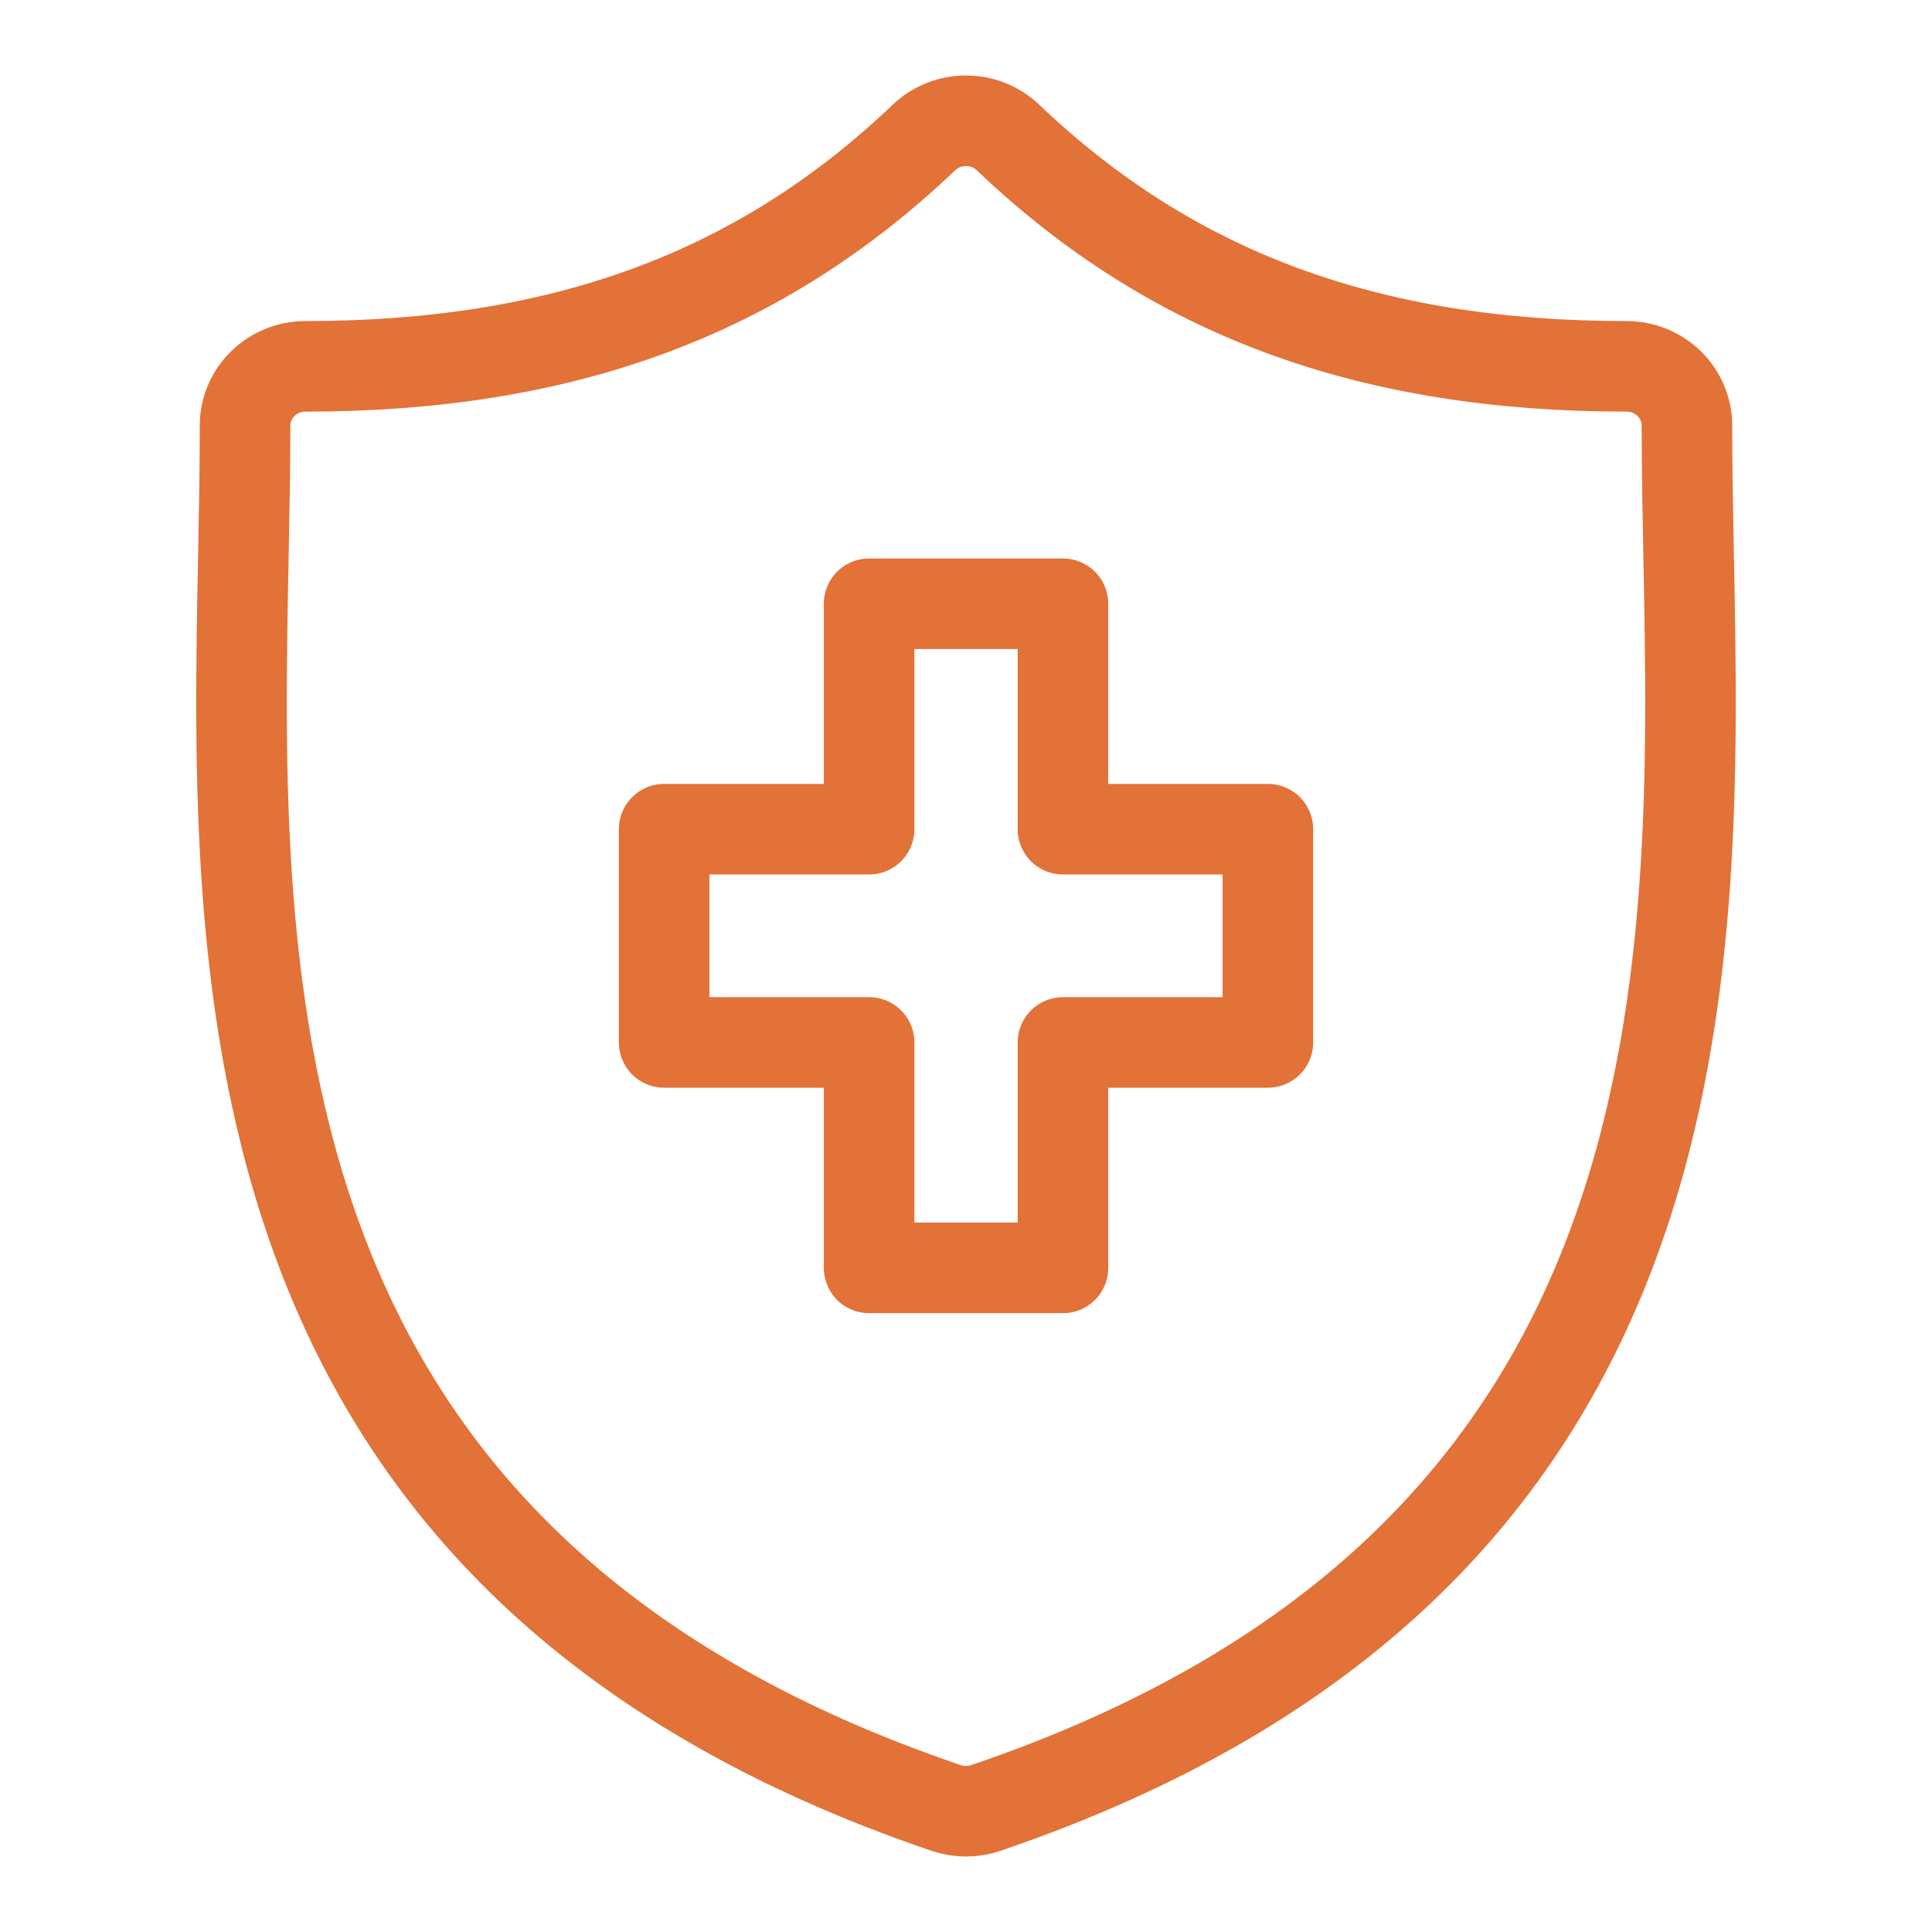
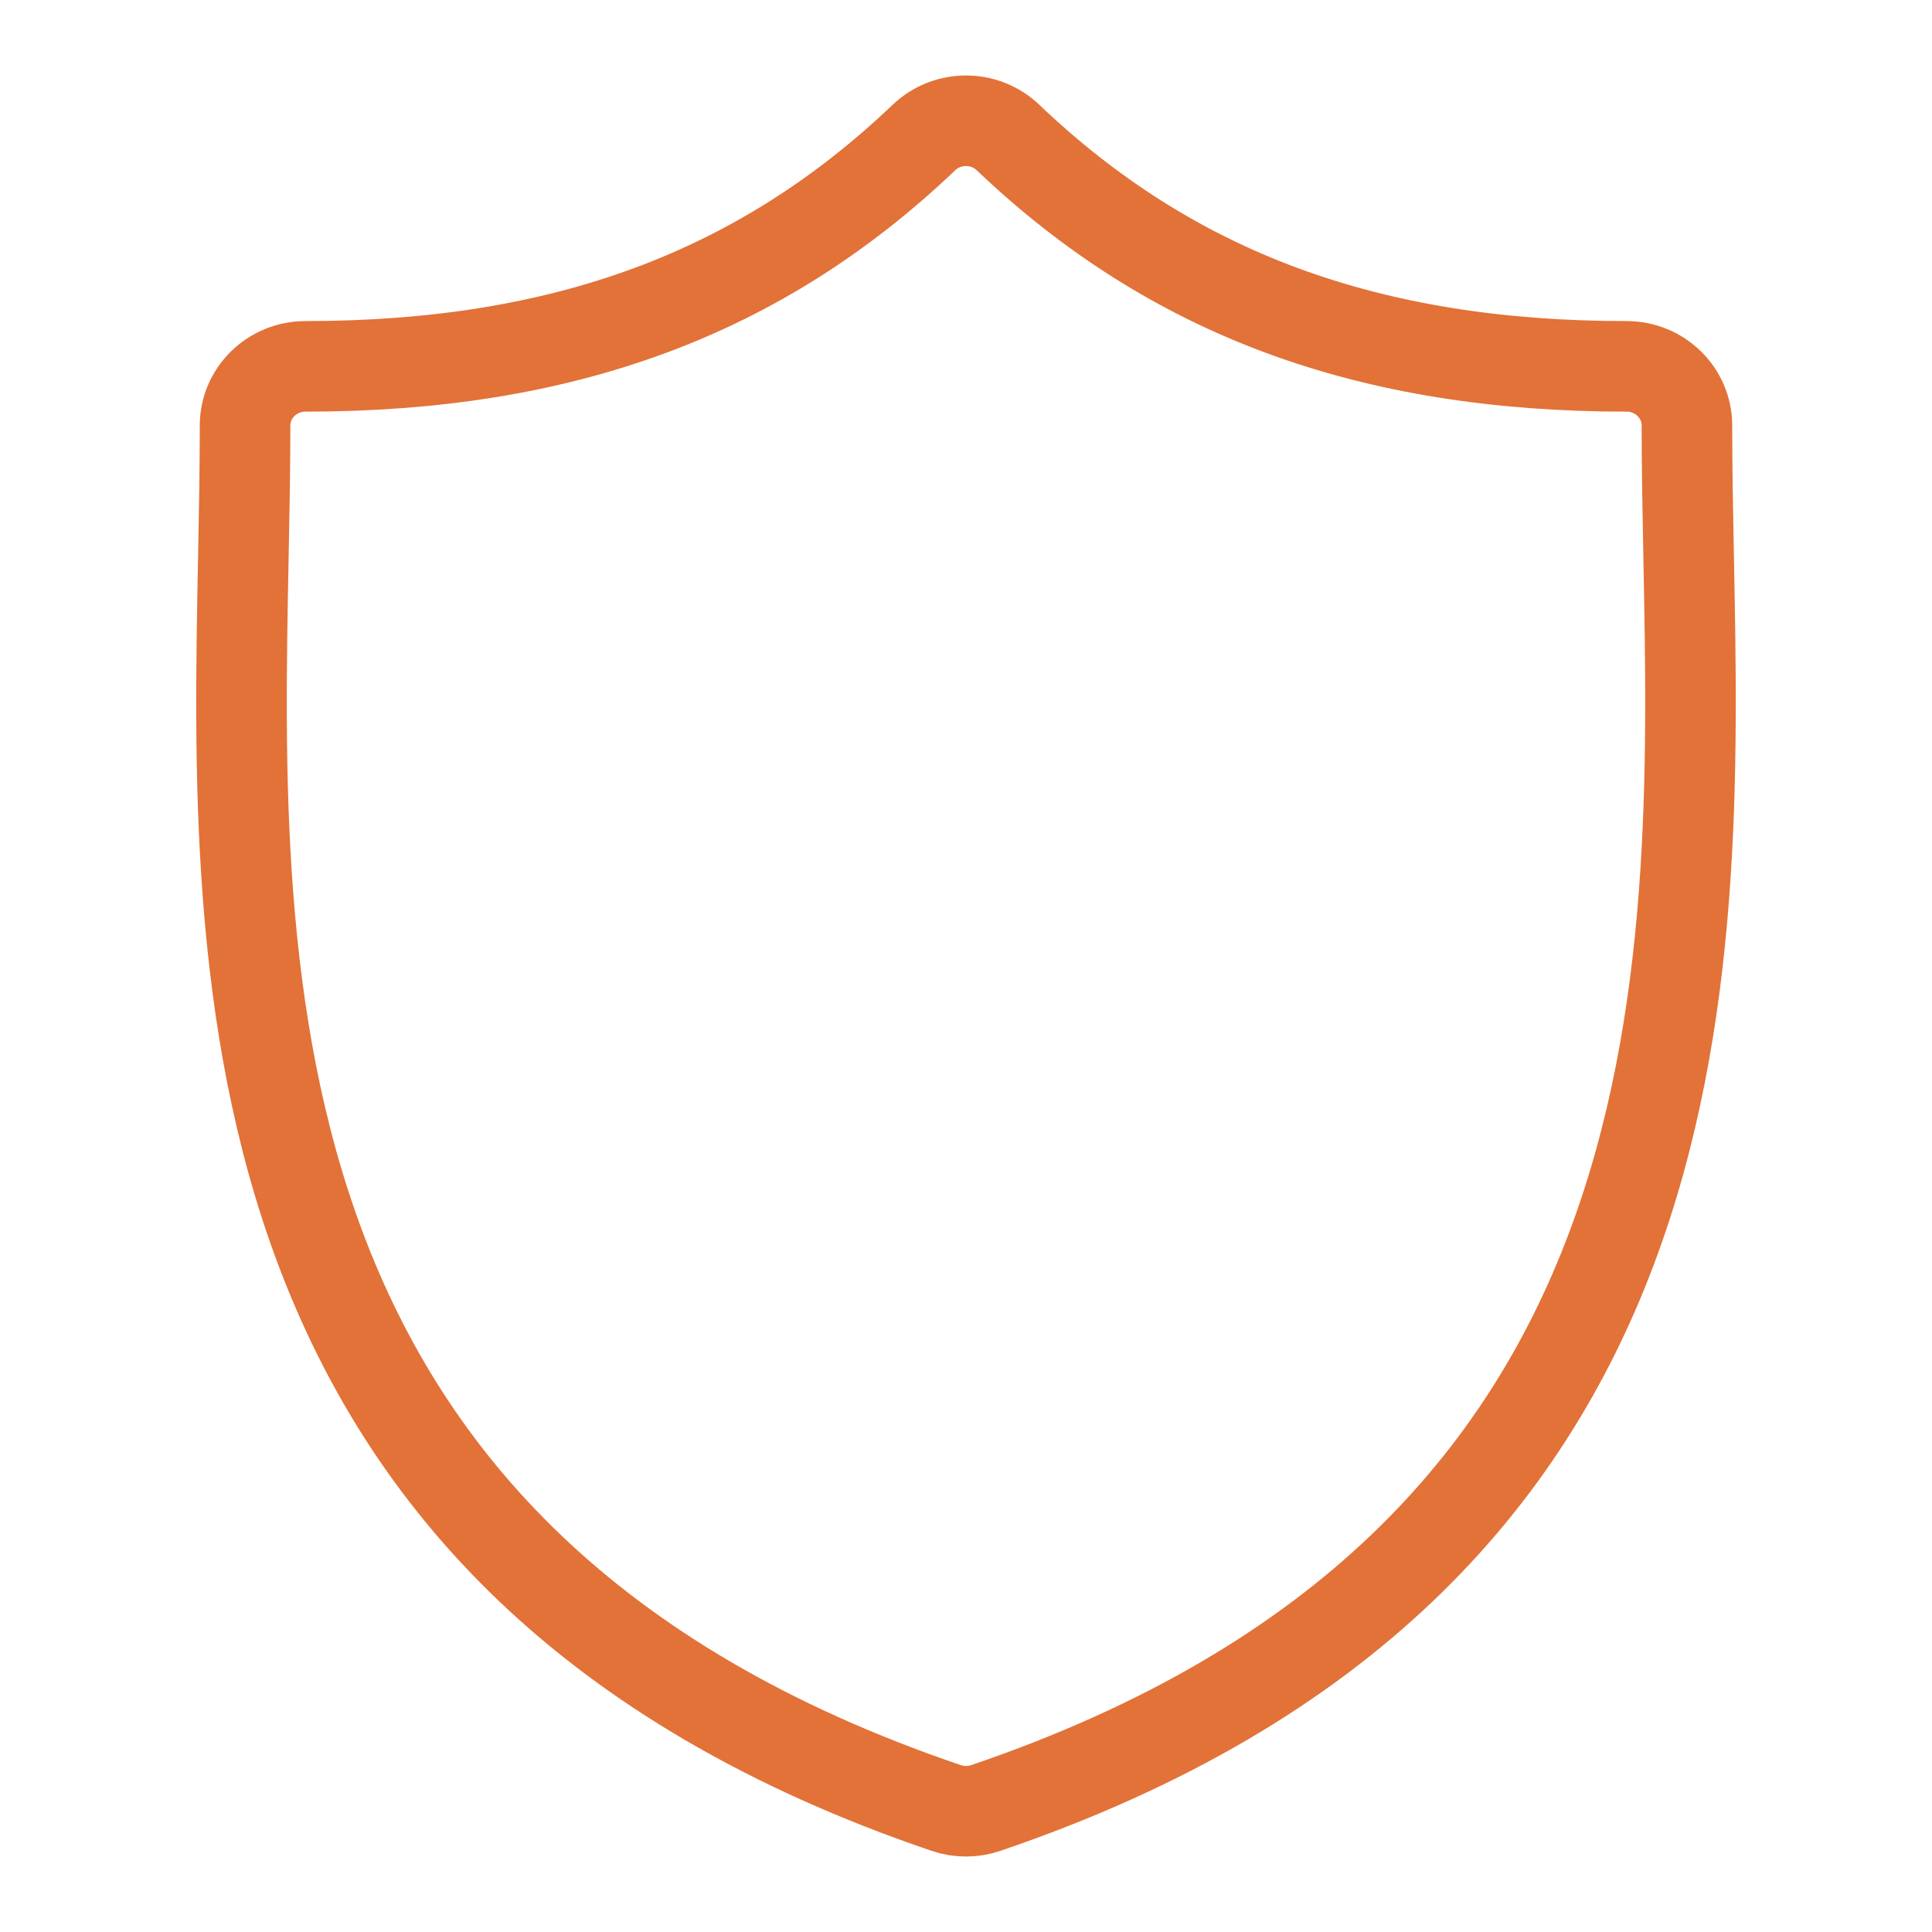
<svg xmlns="http://www.w3.org/2000/svg" width="32" height="32" viewBox="0 0 32 32" fill="none">
  <mask id="mask0_1691_5496" style="mask-type:luminance" maskUnits="userSpaceOnUse" x="0" y="0" width="32" height="32">
    <path d="M0 9.34601e-05H32V32H0V9.34601e-05Z" fill="white" />
  </mask>
  <g mask="url(#mask0_1691_5496)">
    <path d="M27.969 9.209C27.954 8.454 27.941 7.739 27.941 7.048C27.941 6.507 27.493 6.068 26.941 6.068C22.665 6.068 19.41 4.864 16.696 2.278C16.308 1.907 15.691 1.908 15.303 2.278C12.589 4.864 9.335 6.068 5.059 6.068C4.507 6.068 4.059 6.507 4.059 7.048C4.059 7.739 4.046 8.454 4.031 9.21C3.894 16.245 3.706 25.88 15.672 29.946C15.884 30.018 16.115 30.018 16.327 29.946C28.294 25.88 28.106 16.245 27.969 9.209Z" stroke="#E27238" stroke-width="1.5" stroke-miterlimit="10" />
-     <path d="M17.606 13.734V10H14.395V13.734H11V17.266H14.395V21H17.606V17.266H21V13.734H17.606Z" stroke="#E27238" stroke-width="1.5" stroke-miterlimit="10" stroke-linejoin="round" />
  </g>
</svg>